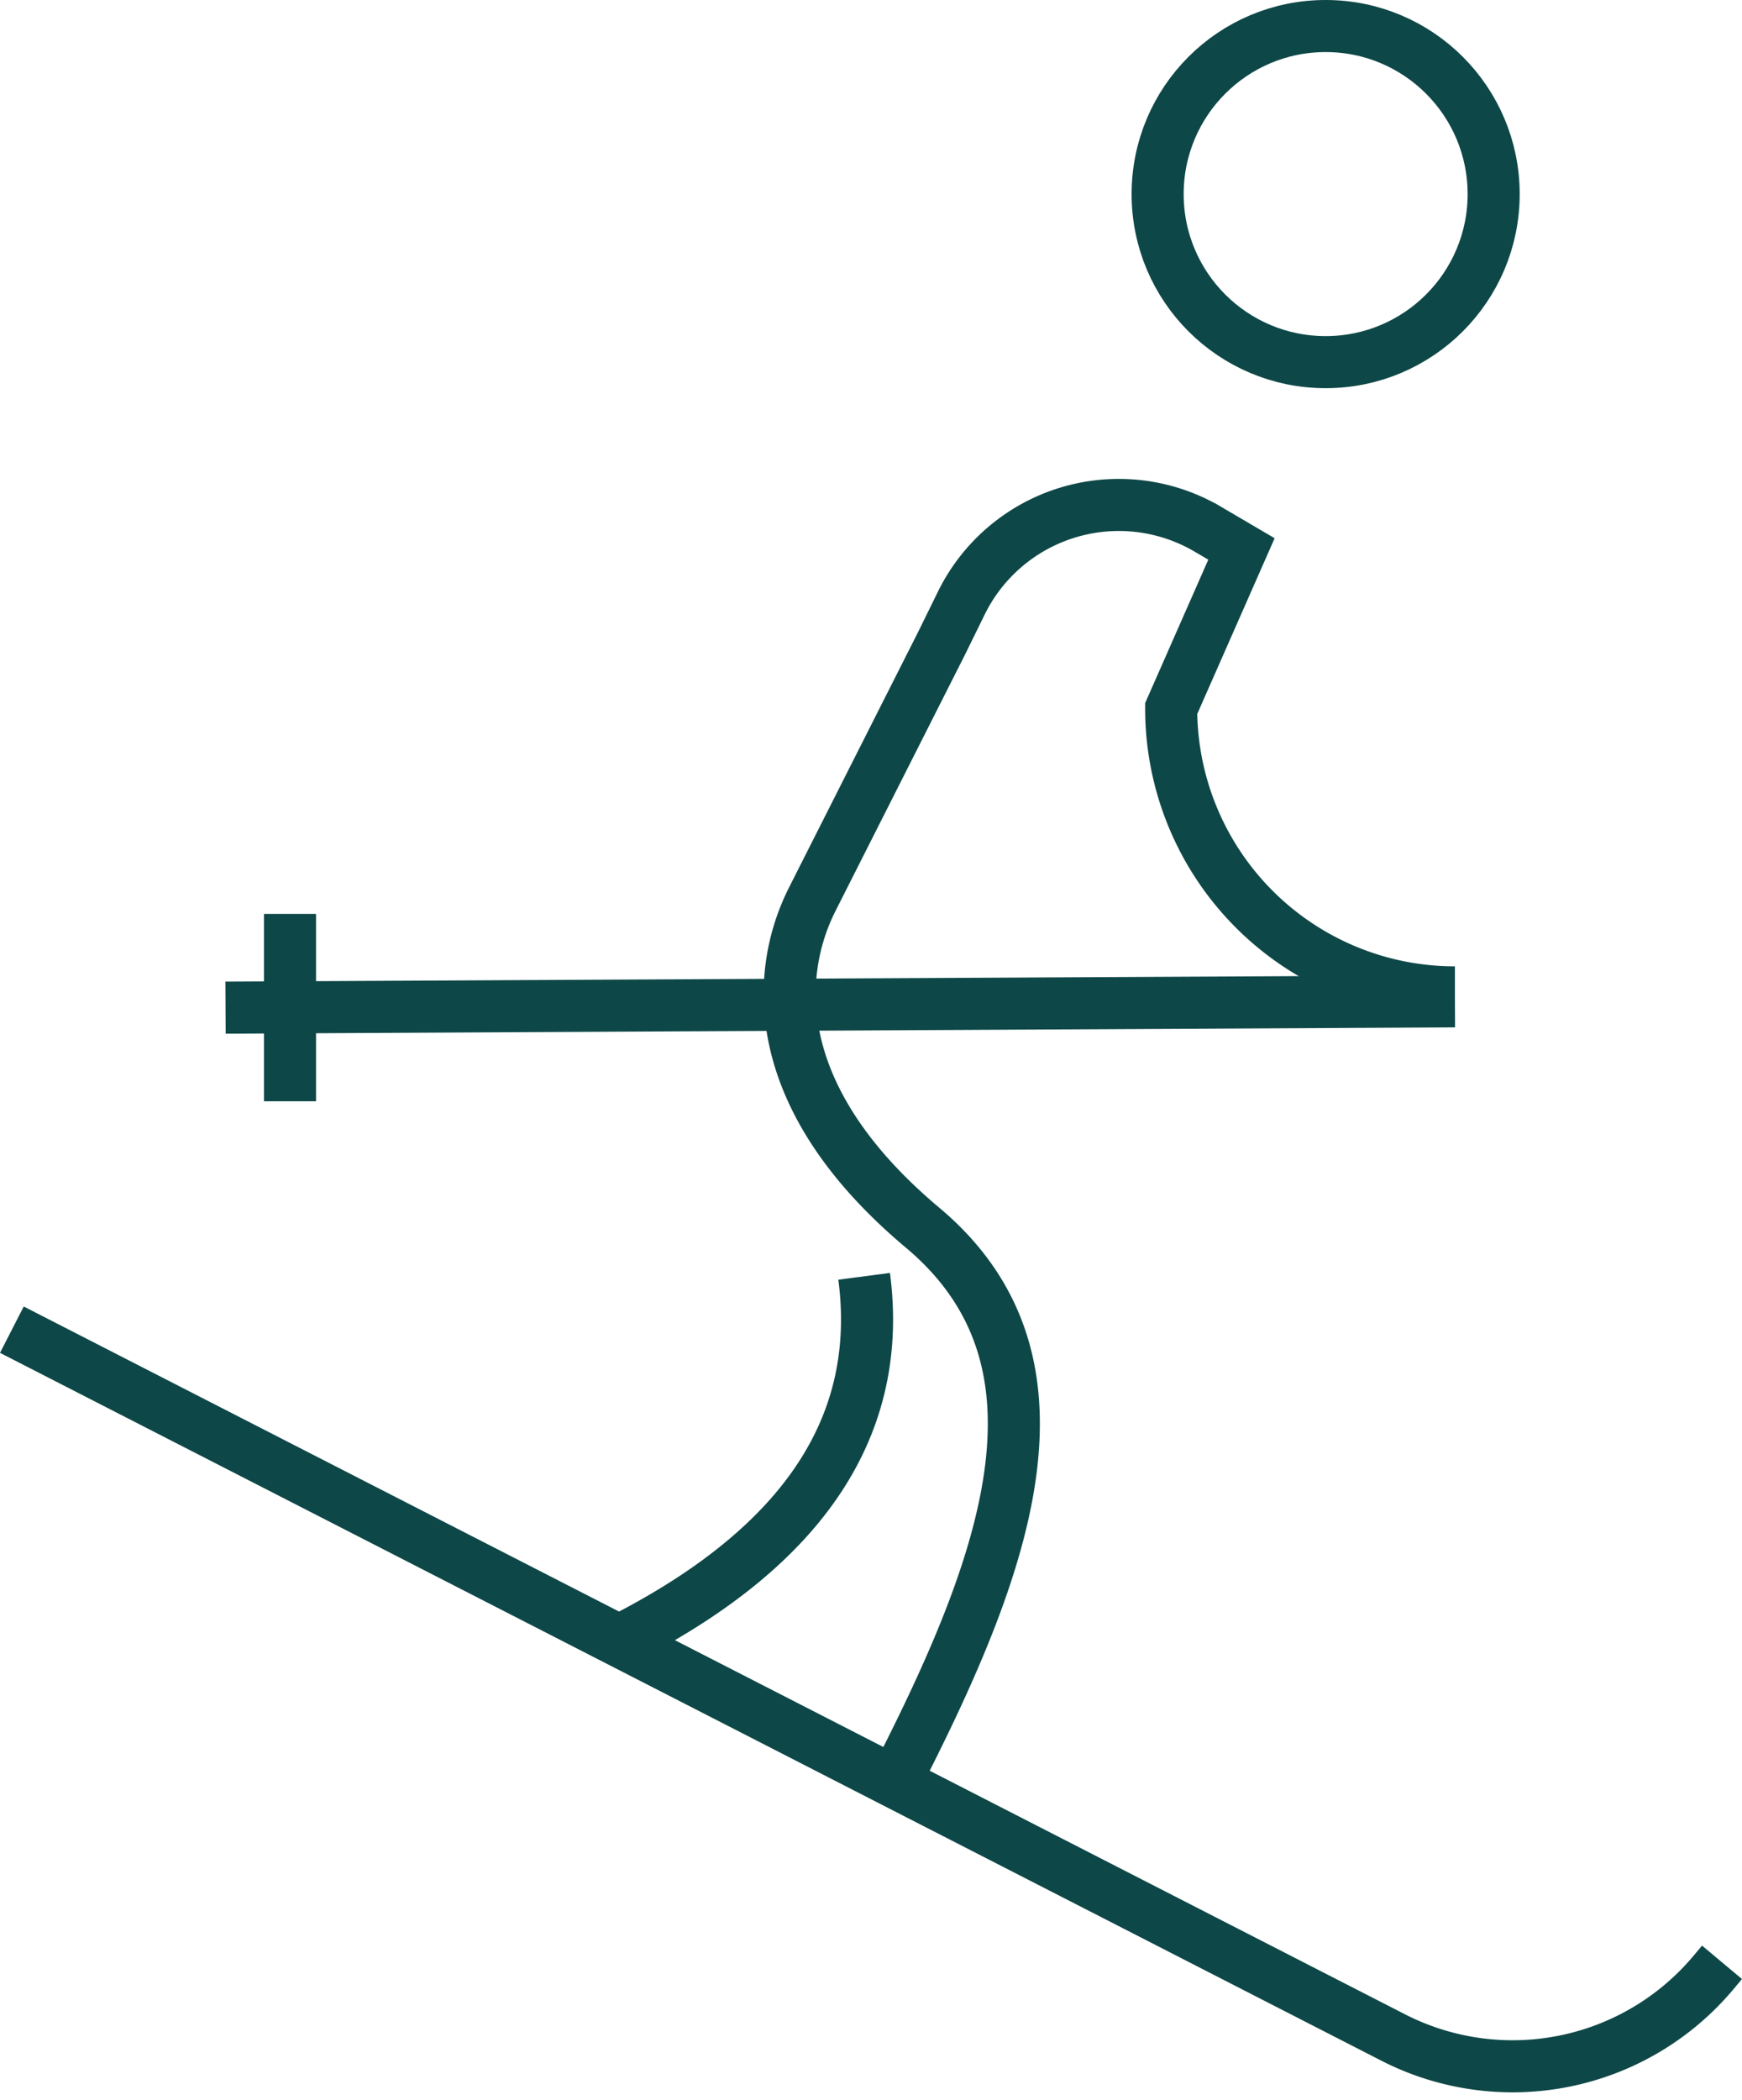
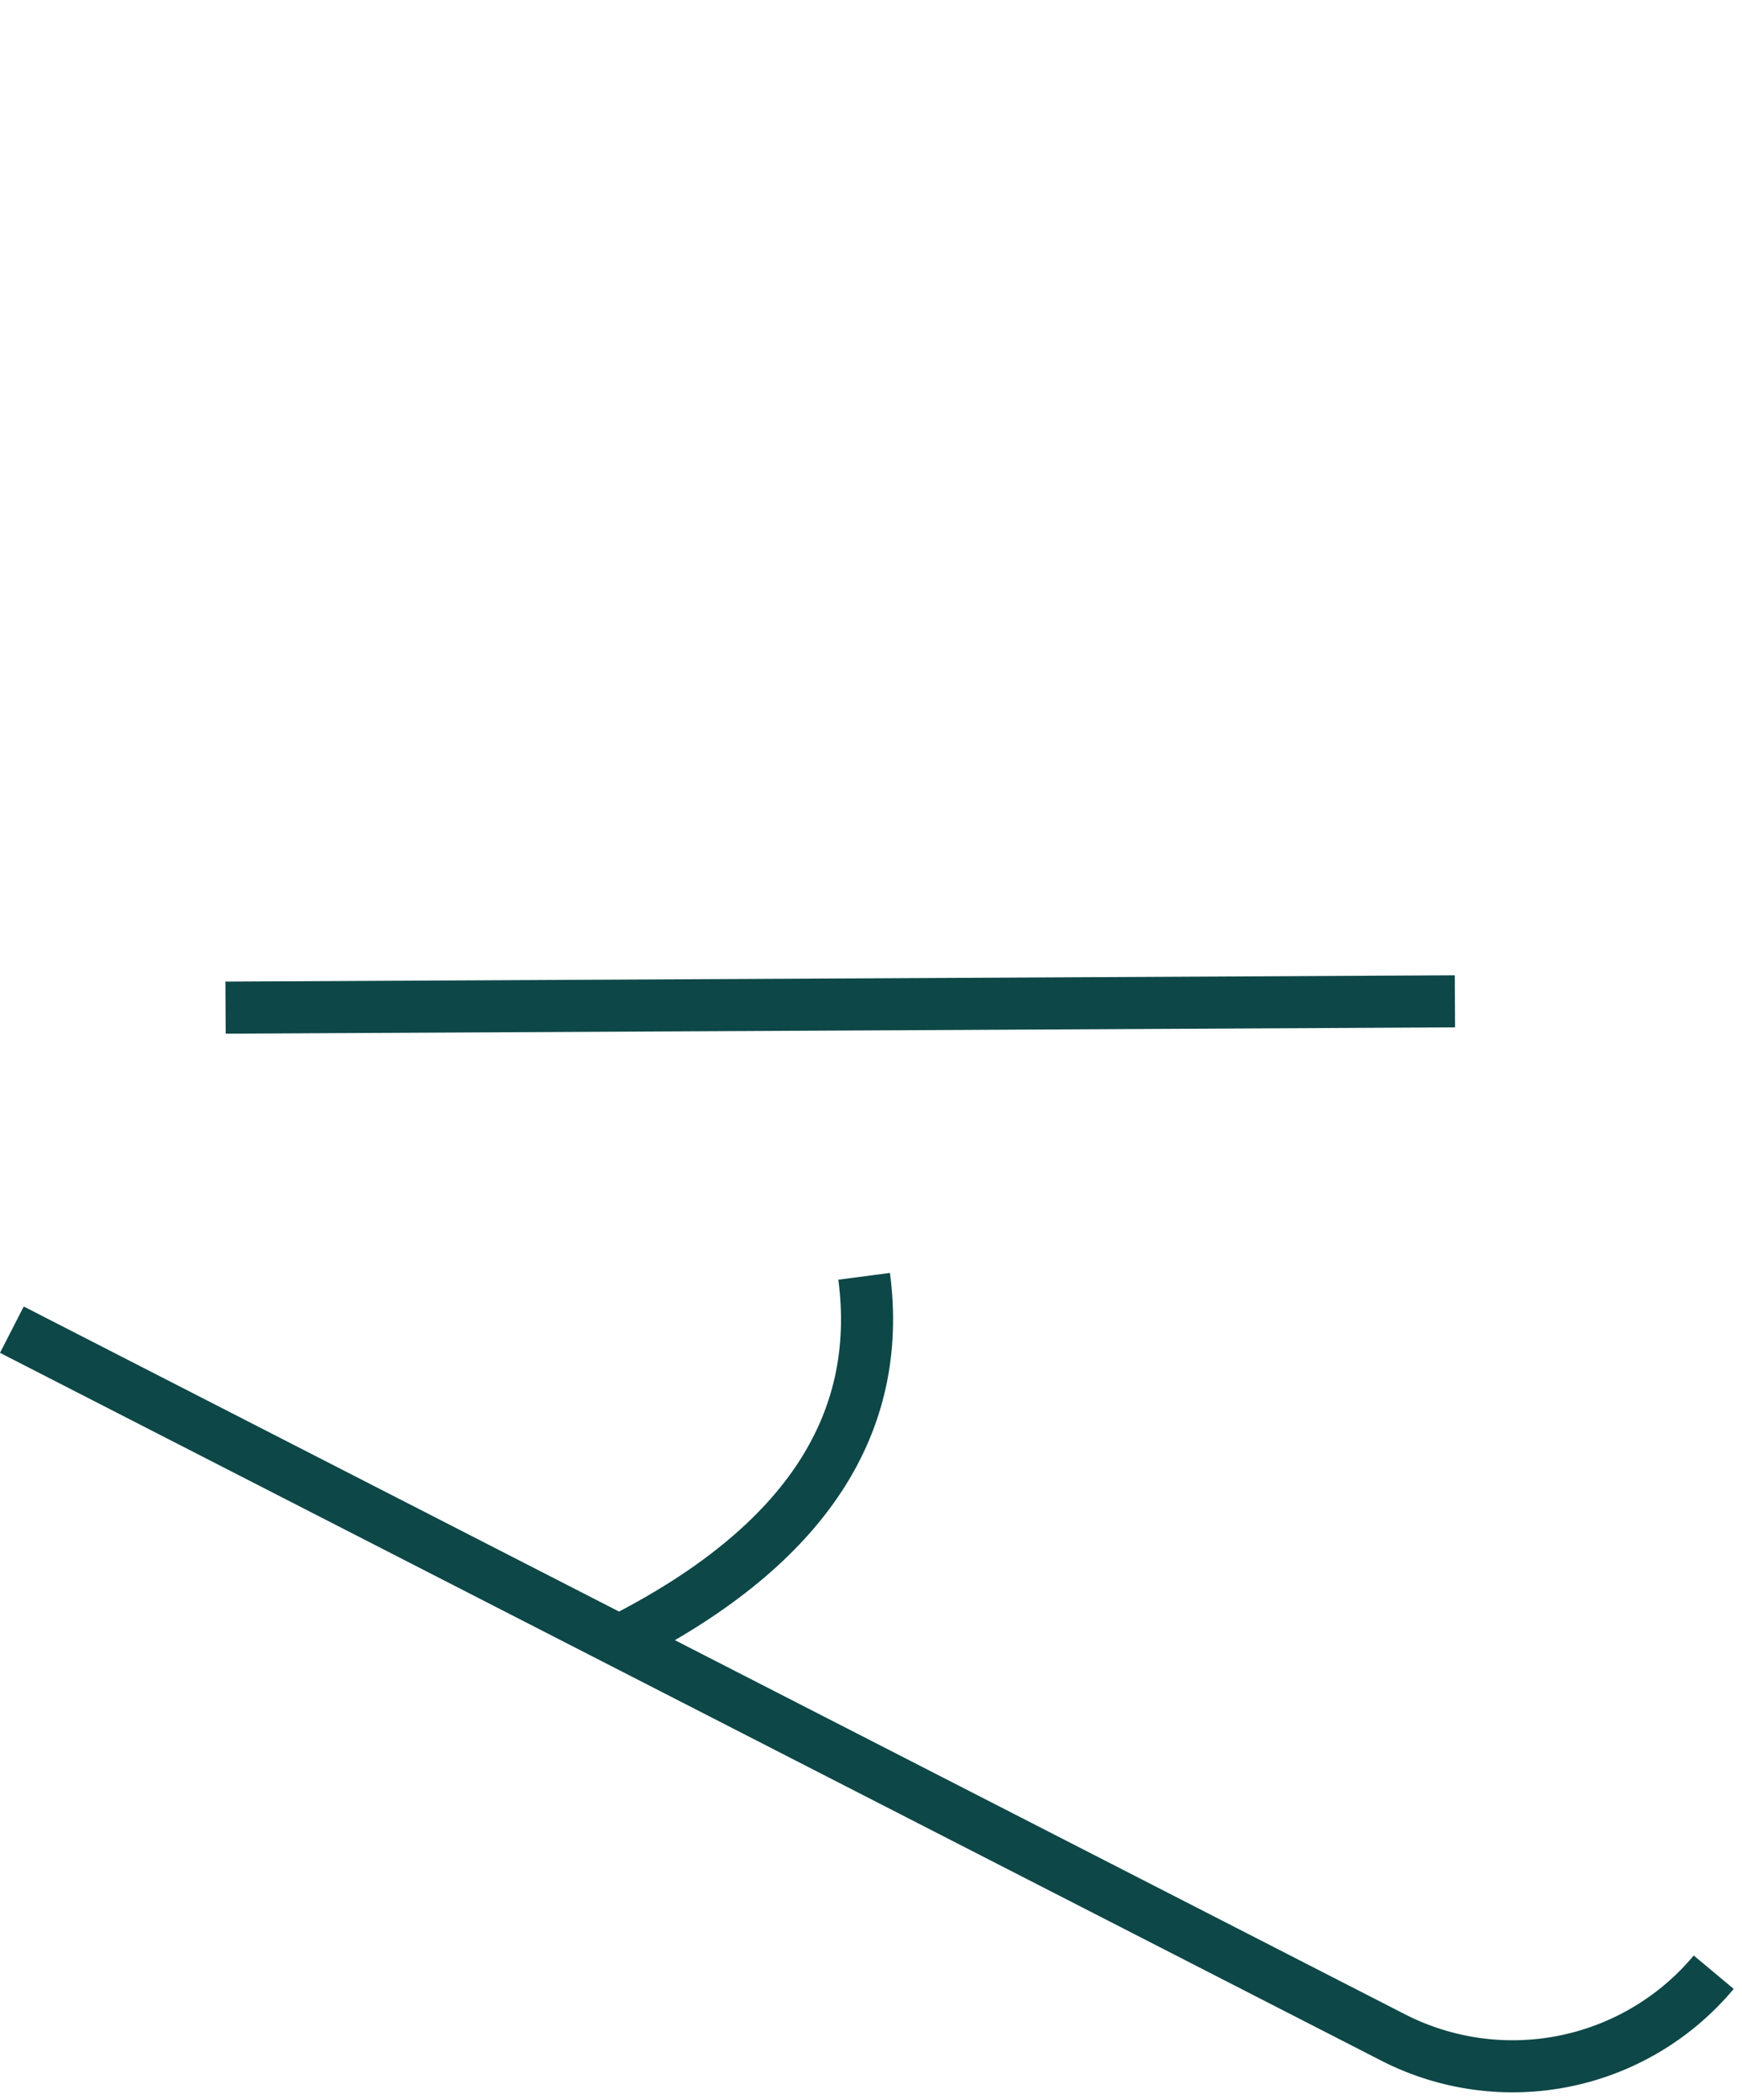
<svg xmlns="http://www.w3.org/2000/svg" width="33.459" height="40.319" viewBox="0 0 33.459 40.319">
  <g transform="translate(0.227 0.5)">
    <path d="M318.6,556.441c.371,2.831-1.114,5.153-4.6,6.945" transform="translate(-302.229 -532.433)" fill="none" stroke="#0e4747" stroke-miterlimit="10" stroke-width="1" />
-     <ellipse cx="3.227" cy="3.227" rx="3.227" ry="3.227" transform="translate(22.008 0)" fill="none" stroke="#0e4747" stroke-miterlimit="10" stroke-width="1" />
-     <path d="M331.075,545.723a5.45,5.45,0,0,1-5.45-5.45l1.35-3.065-.649-.381a3.371,3.371,0,0,0-4.731,1.419l-.376.766-2.485,4.917c-.722,1.427-.865,3.811,2.119,6.315s1.668,6.286-.363,10.3" transform="translate(-303.357 -527.167)" fill="none" stroke="#0e4747" stroke-miterlimit="10" stroke-width="1" />
    <line x1="23.613" y2="0.121" transform="translate(4.105 18.728)" fill="none" stroke="#0e4747" stroke-miterlimit="10" stroke-width="1" />
-     <path d="M298.047,557.831l26.53,13.591a5.034,5.034,0,0,0,6.158-1.253l.159-.19" transform="translate(-298.046 -532.798)" fill="none" stroke="#0e4747" stroke-miterlimit="10" stroke-width="1" />
-     <line y2="3.598" transform="translate(5.343 17.049)" fill="none" stroke="#0e4747" stroke-miterlimit="10" stroke-width="1" />
+     <path d="M298.047,557.831l26.53,13.591a5.034,5.034,0,0,0,6.158-1.253" transform="translate(-298.046 -532.798)" fill="none" stroke="#0e4747" stroke-miterlimit="10" stroke-width="1" />
  </g>
</svg>